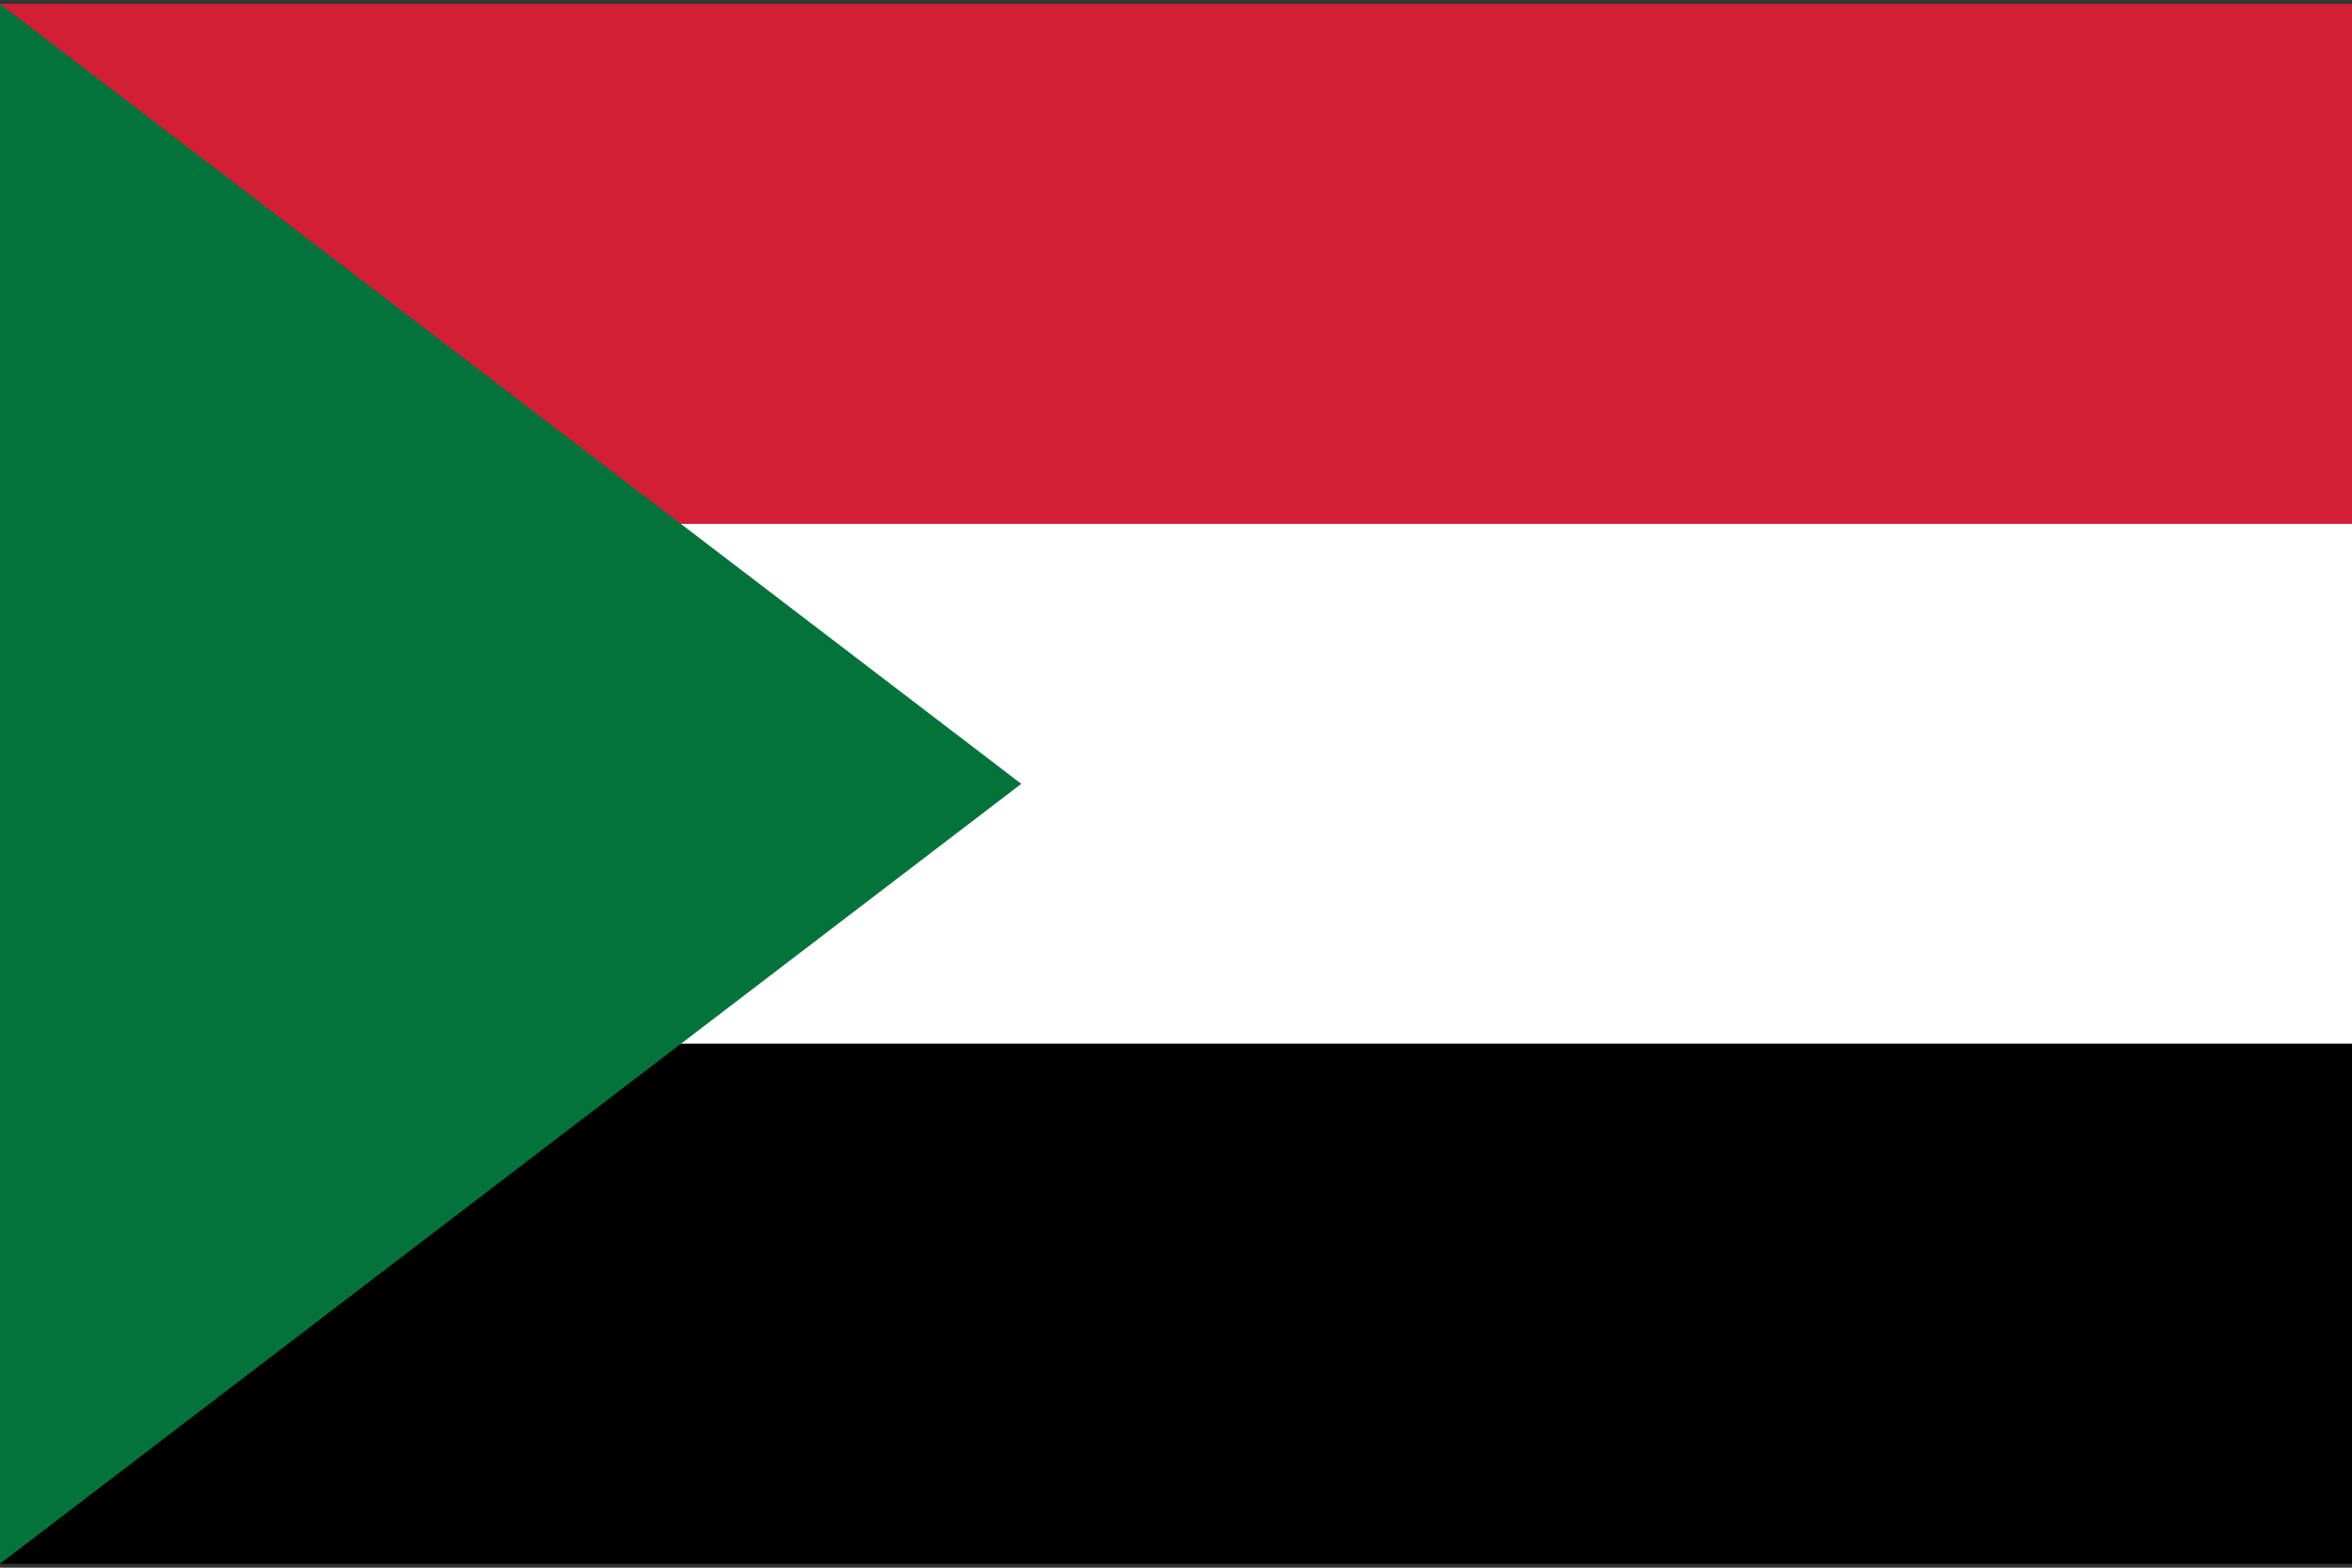
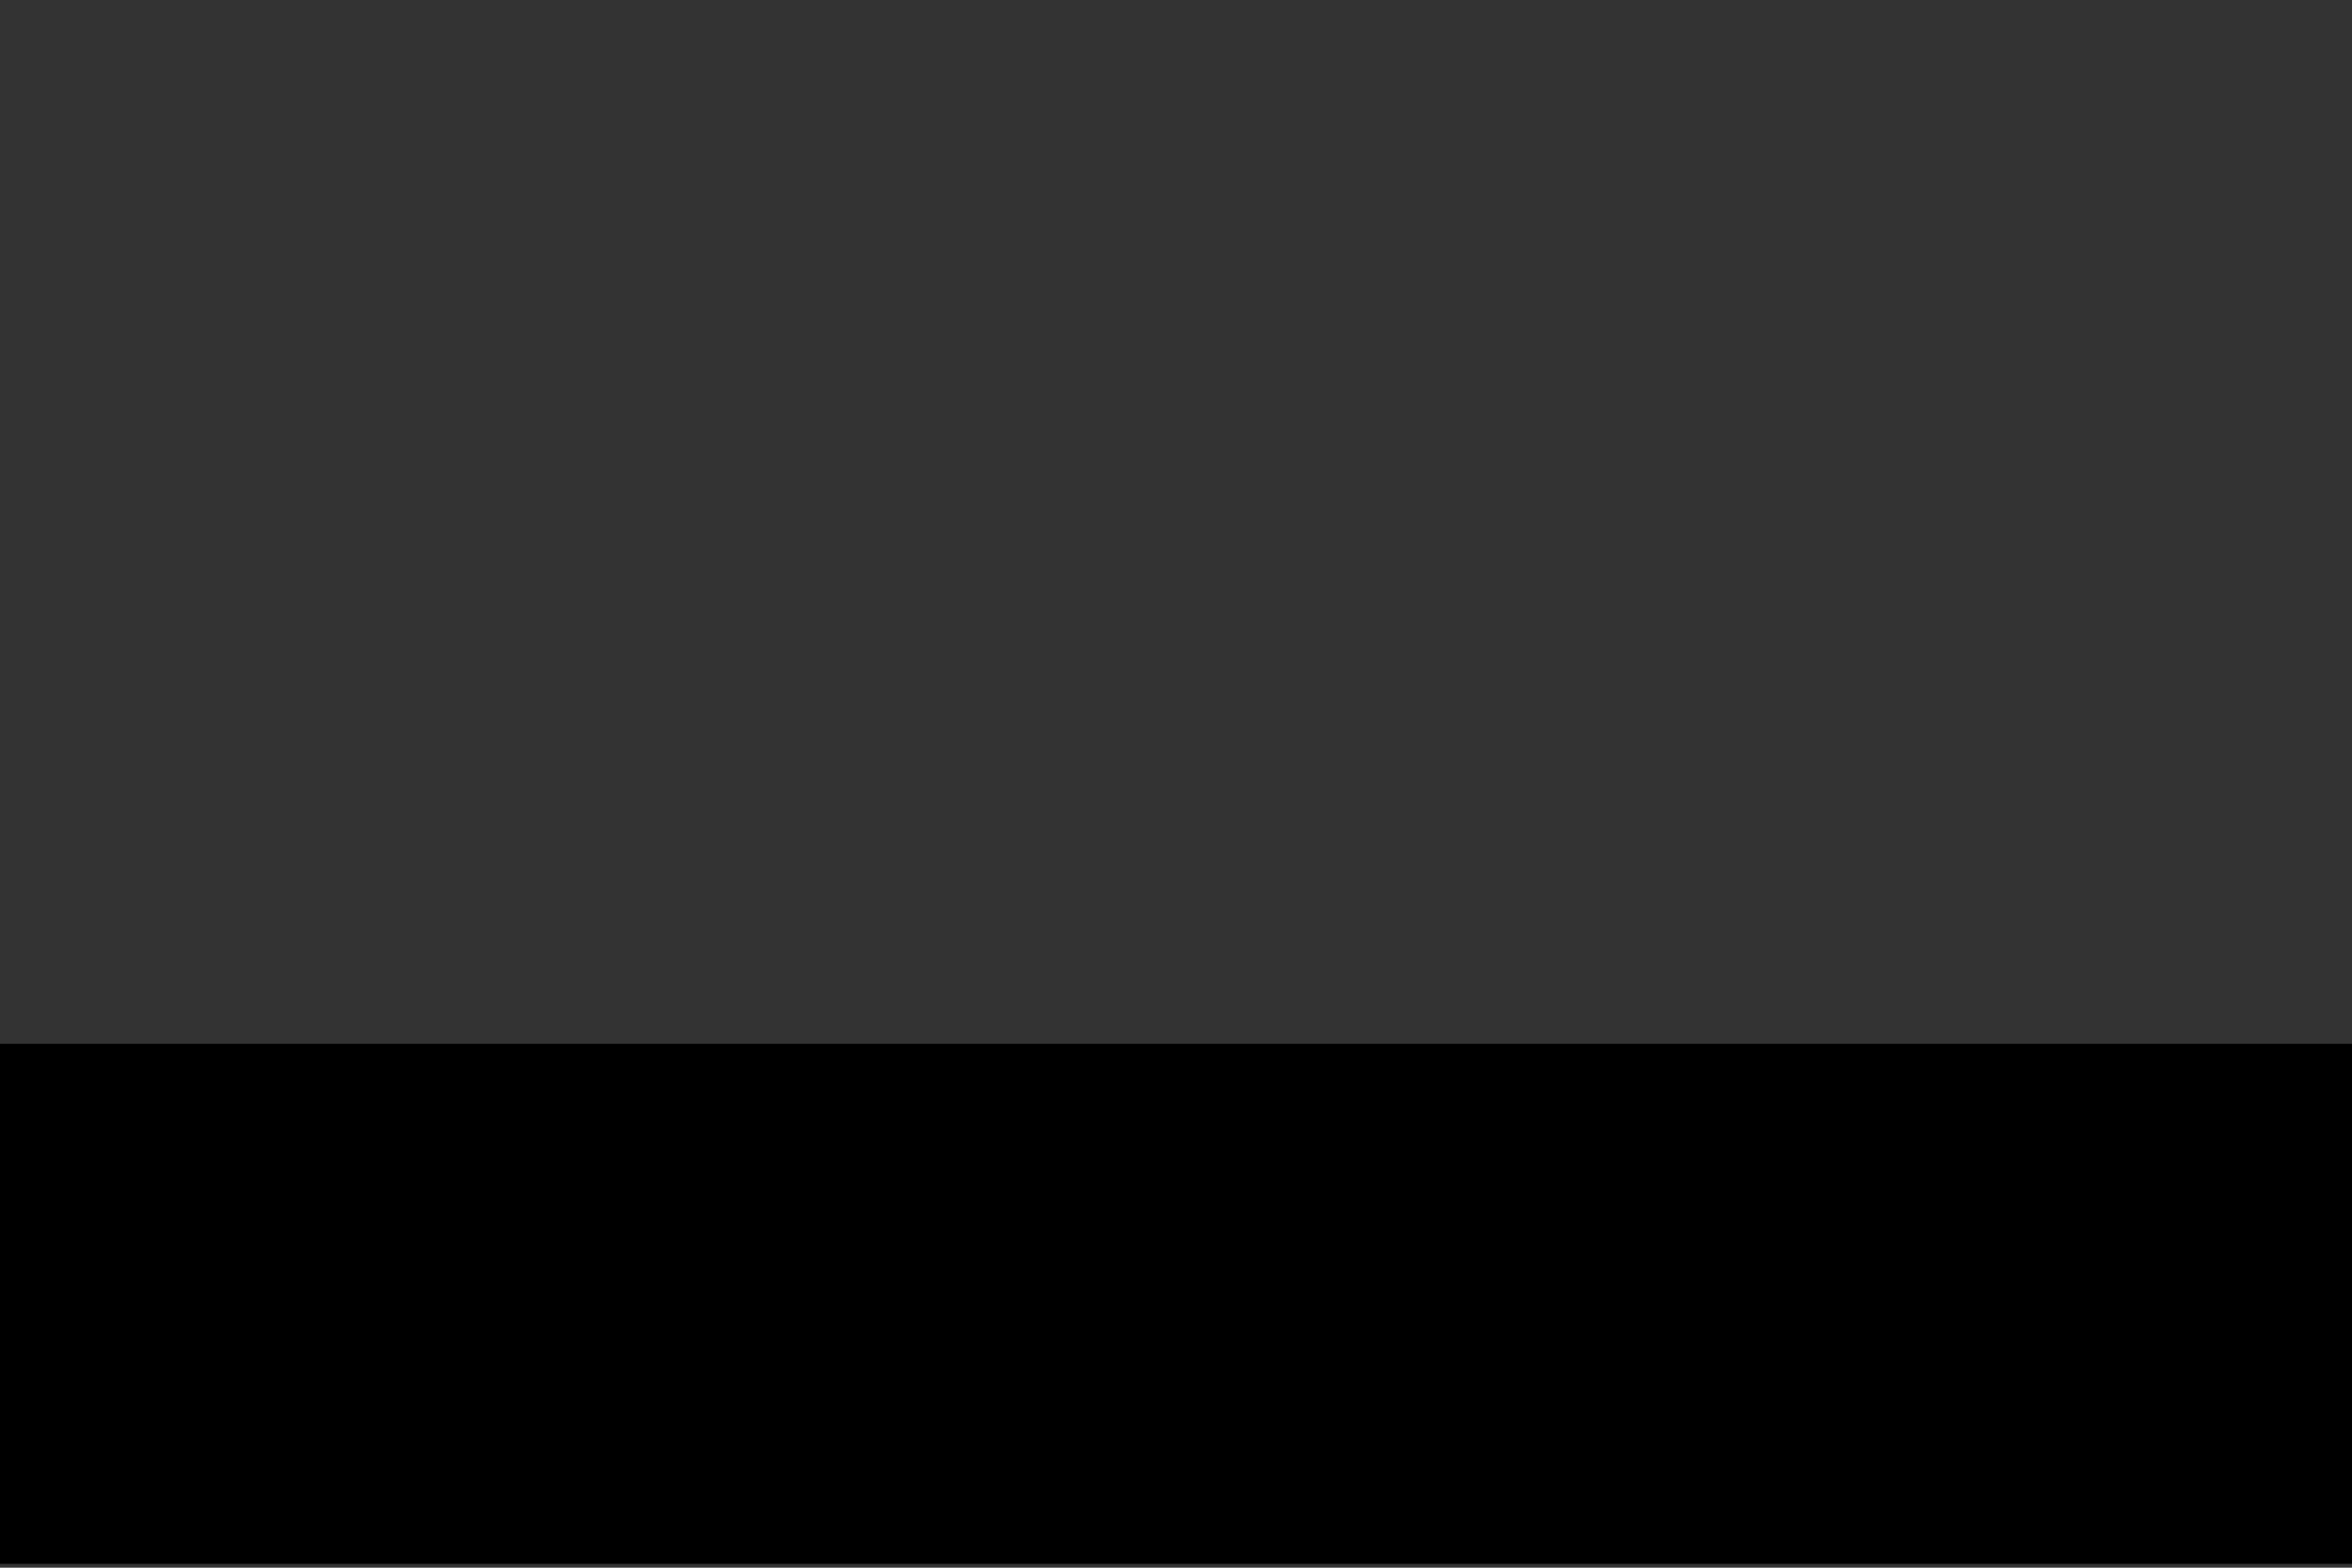
<svg xmlns="http://www.w3.org/2000/svg" id="Layer_1" data-name="Layer 1" viewBox="0 0 1500 1000">
  <rect x="0" y="0" width="1500" height="1000" fill="#333333" stroke="none" />
  <defs>
    <style>.cls-1{fill:none;}.cls-2{clip-path:url(#clip-path);}.cls-3{fill:#d21f36;}.cls-4{fill:#fff;}.cls-5{fill:#04723b;}</style>
    <clipPath id="clip-path">
      <rect class="cls-1" width="1500" height="1000" />
    </clipPath>
  </defs>
  <g class="cls-2">
-     <rect class="cls-3" y="2.47" width="1500" height="331.69" />
-     <rect class="cls-4" y="334.16" width="1500" height="331.69" />
    <rect y="665.84" width="1500" height="331.69" />
-     <polygon class="cls-5" points="0 2.47 651.32 500 0 997.53 0 2.47" />
  </g>
</svg>